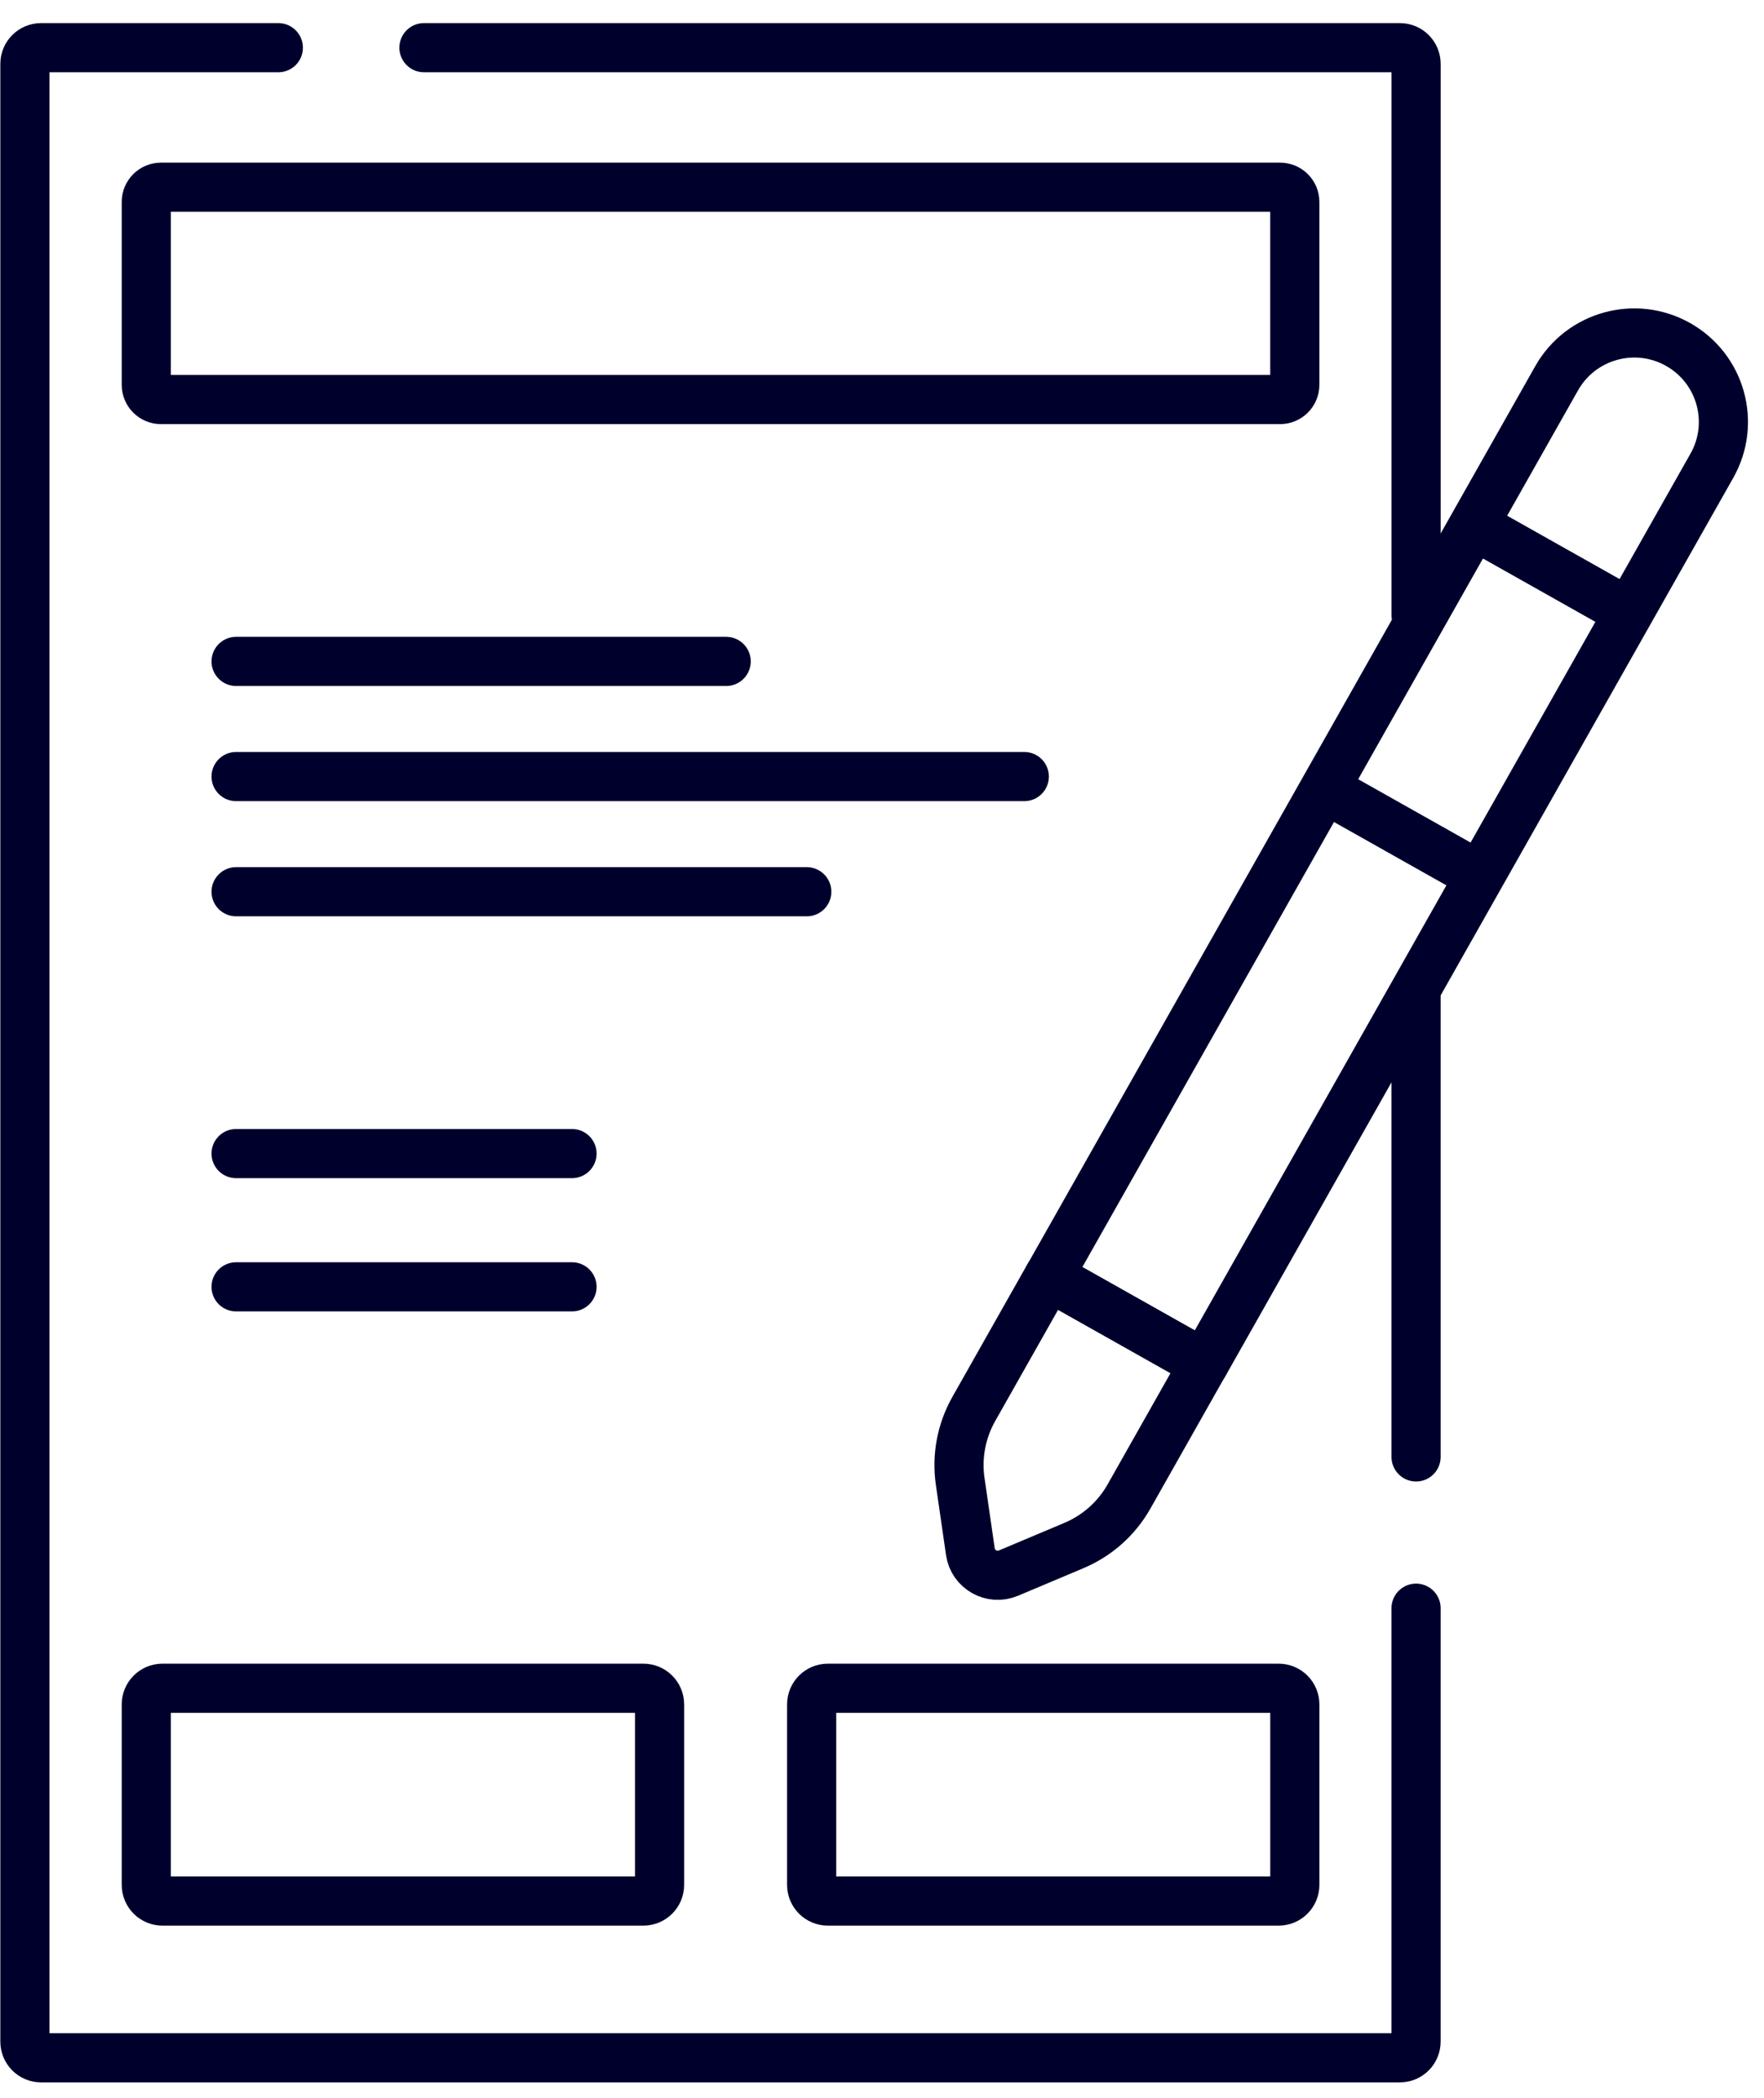
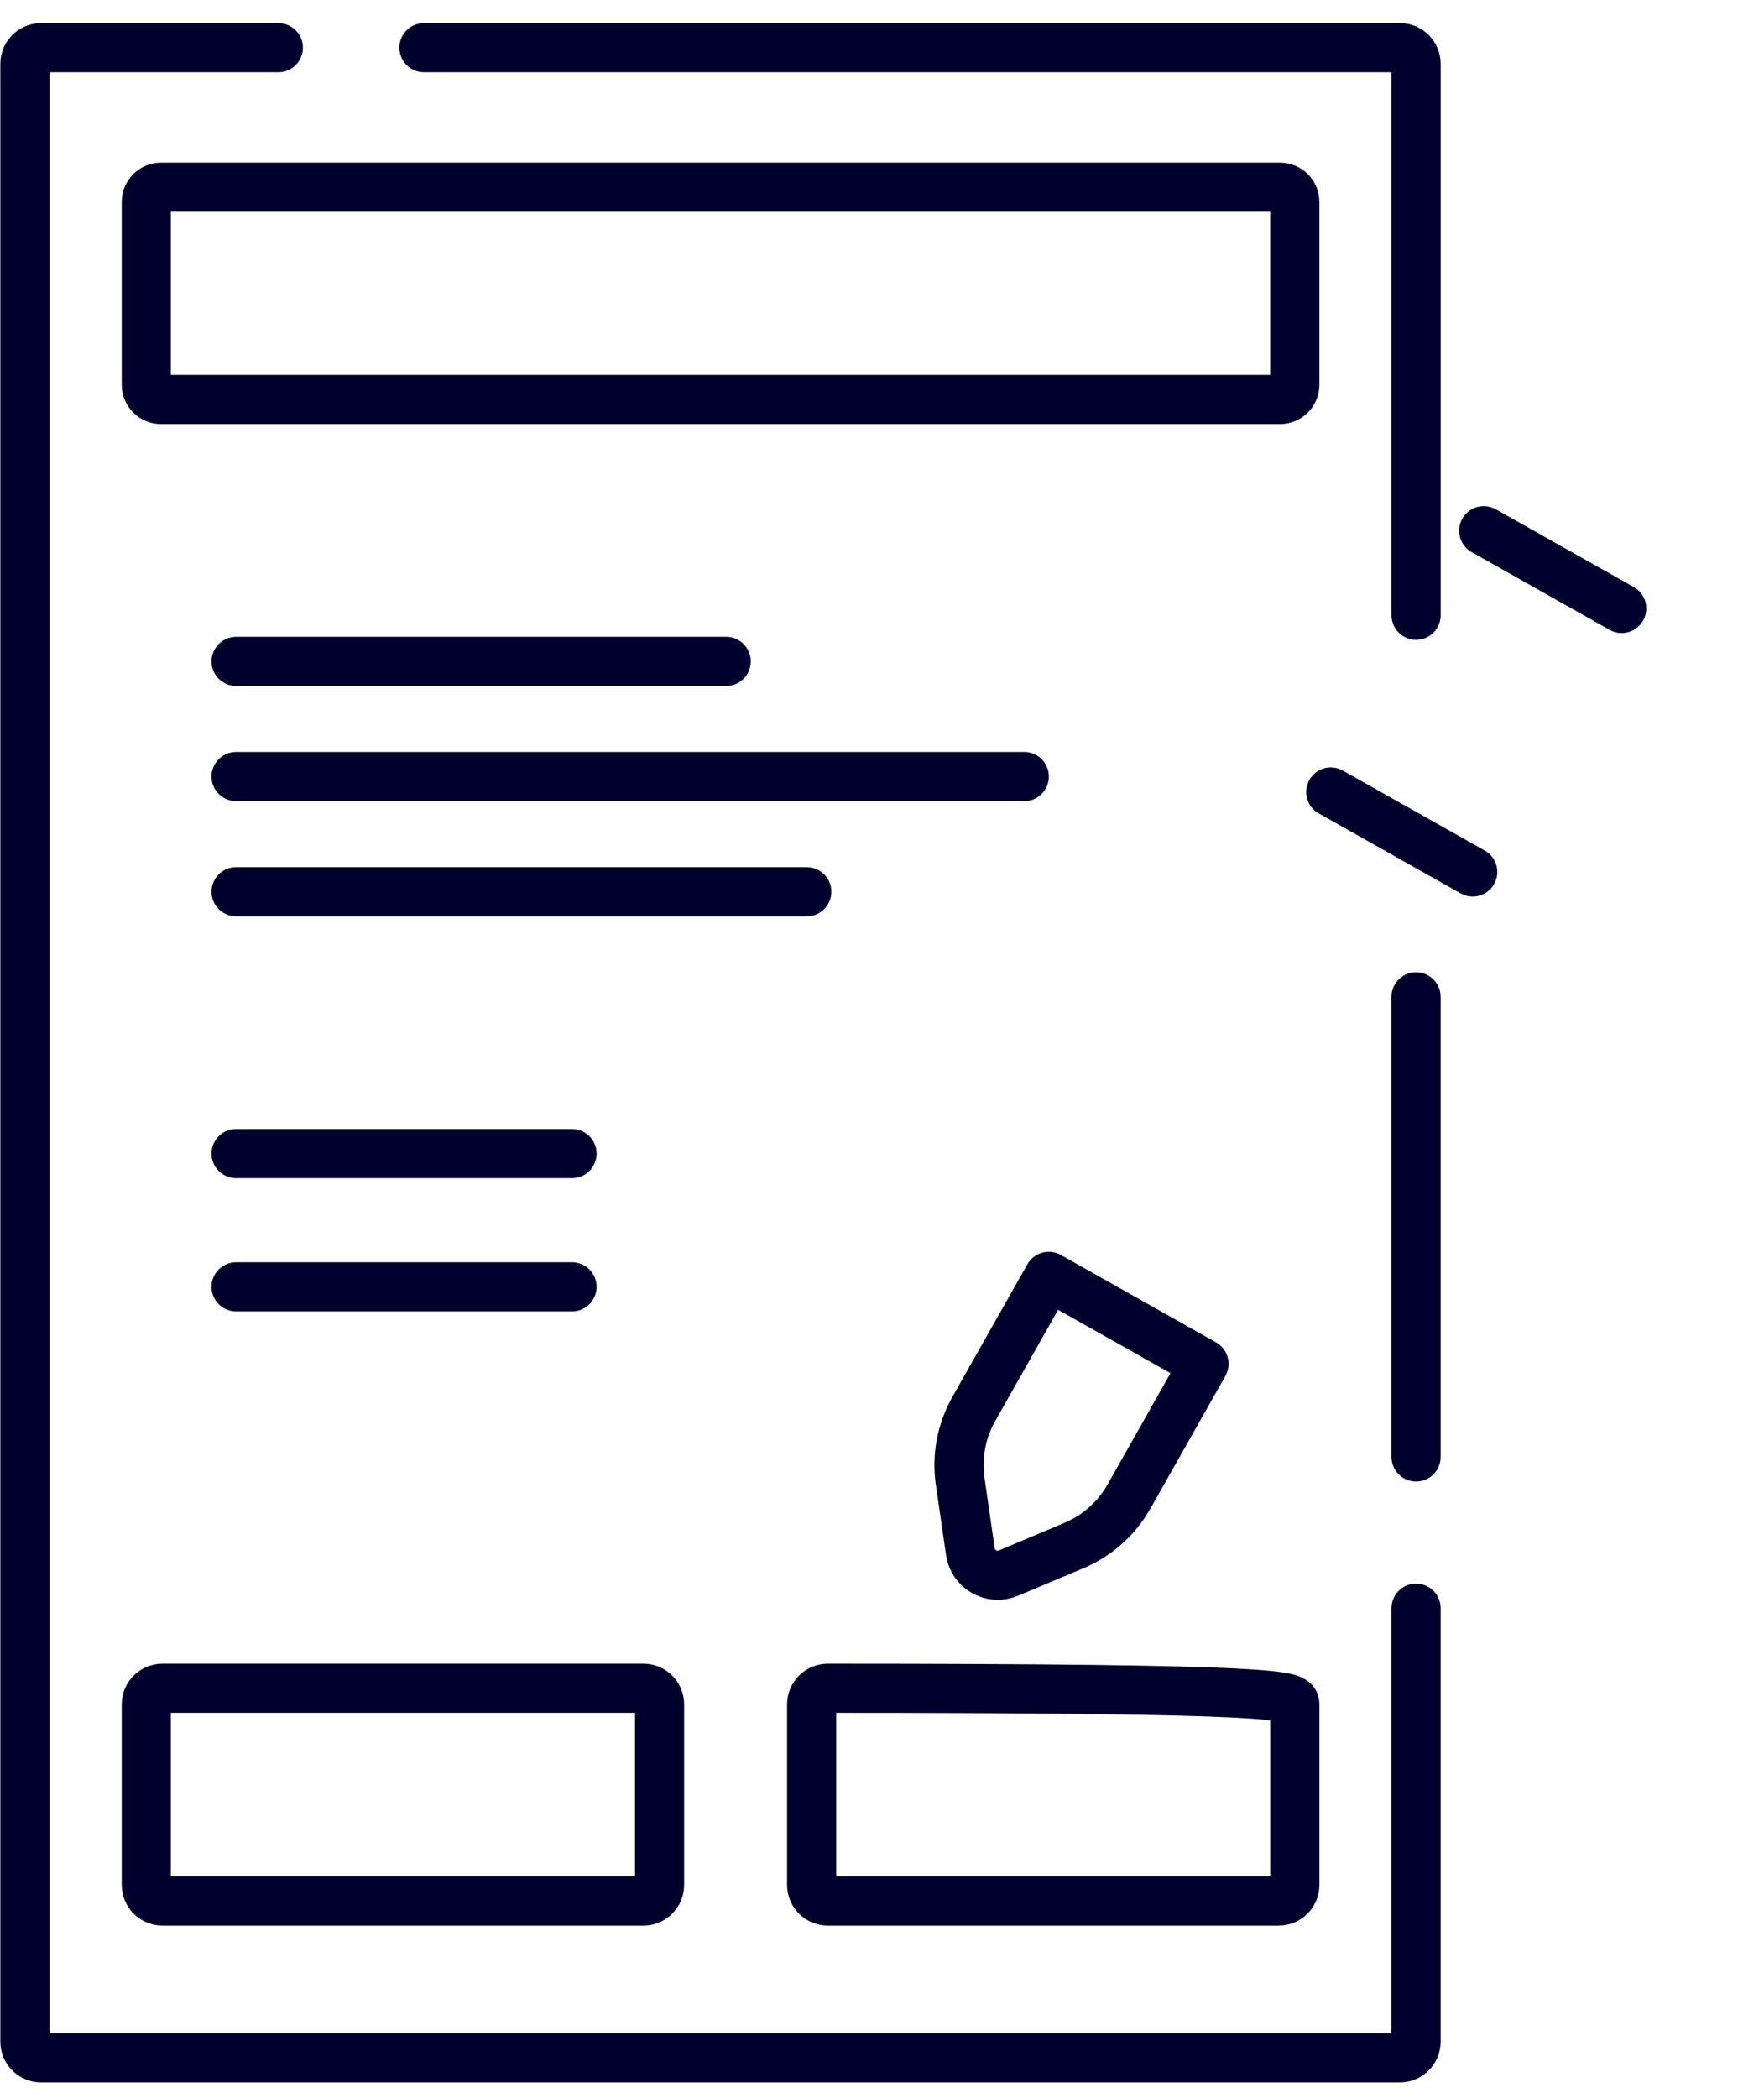
<svg xmlns="http://www.w3.org/2000/svg" width="74" height="88" viewBox="0 0 74 88" fill="none">
  <path d="M17.785 2H58.727C59.102 2 59.405 2.304 59.405 2.679V25.807" stroke="#00002D" stroke-width="2.062" stroke-miterlimit="10" stroke-linecap="round" stroke-linejoin="round" />
  <path d="M59.404 67.456V85.636C59.404 86.011 59.1 86.315 58.725 86.315H1.724C1.349 86.315 1.045 86.011 1.045 85.636V2.679C1.045 2.304 1.349 2 1.724 2H11.676" stroke="#00002D" stroke-width="2.062" stroke-miterlimit="10" stroke-linecap="round" stroke-linejoin="round" />
  <path d="M59.404 41.811V61.111" stroke="#00002D" stroke-width="2.062" stroke-miterlimit="10" stroke-linecap="round" stroke-linejoin="round" />
  <path d="M6.137 16.142V8.47C6.137 8.129 6.413 7.853 6.754 7.853H53.699C54.04 7.853 54.317 8.129 54.317 8.47V16.142C54.317 16.483 54.04 16.759 53.699 16.759H6.754C6.413 16.759 6.137 16.483 6.137 16.142Z" stroke="#00002D" stroke-width="2.062" stroke-miterlimit="10" stroke-linecap="round" stroke-linejoin="round" />
  <path d="M9.904 48.387H23.996" stroke="#00002D" stroke-width="2.062" stroke-miterlimit="10" stroke-linecap="round" stroke-linejoin="round" />
  <path d="M9.904 53.976H23.996" stroke="#00002D" stroke-width="2.062" stroke-miterlimit="10" stroke-linecap="round" stroke-linejoin="round" />
  <path d="M9.904 27.743H30.463" stroke="#00002D" stroke-width="2.062" stroke-miterlimit="10" stroke-linecap="round" stroke-linejoin="round" />
  <path d="M9.904 32.573H42.969" stroke="#00002D" stroke-width="2.062" stroke-miterlimit="10" stroke-linecap="round" stroke-linejoin="round" />
  <path d="M9.904 37.404H33.844" stroke="#00002D" stroke-width="2.062" stroke-miterlimit="10" stroke-linecap="round" stroke-linejoin="round" />
-   <path d="M50.512 57.207L44 53.538L65.302 15.865C66.317 14.07 68.598 13.436 70.396 14.449C72.194 15.462 72.829 17.739 71.814 19.534L50.512 57.207Z" stroke="#00002D" stroke-width="2.062" stroke-miterlimit="10" stroke-linecap="round" stroke-linejoin="round" />
  <path d="M43.996 53.537L50.508 57.206L47.361 62.772C46.84 63.693 46.028 64.416 45.052 64.827L42.305 65.984C41.606 66.278 40.816 65.833 40.707 65.084L40.28 62.138C40.128 61.091 40.328 60.024 40.849 59.102L43.996 53.537Z" stroke="#00002D" stroke-width="2.062" stroke-miterlimit="10" stroke-linecap="round" stroke-linejoin="round" />
  <path d="M61.781 36.575L55.826 33.22" stroke="#00002D" stroke-width="2.062" stroke-miterlimit="10" stroke-linecap="round" stroke-linejoin="round" />
  <path d="M62.242 22.261L68.03 25.522" stroke="#00002D" stroke-width="2.062" stroke-miterlimit="10" stroke-linecap="round" stroke-linejoin="round" />
-   <path d="M34.049 79.061V71.492C34.049 71.117 34.353 70.814 34.727 70.814H53.639C54.014 70.814 54.318 71.117 54.318 71.492V79.061C54.318 79.436 54.014 79.74 53.639 79.74H34.727C34.353 79.74 34.049 79.436 34.049 79.061Z" stroke="#00002D" stroke-width="2.062" stroke-miterlimit="10" stroke-linecap="round" stroke-linejoin="round" />
+   <path d="M34.049 79.061V71.492C34.049 71.117 34.353 70.814 34.727 70.814C54.014 70.814 54.318 71.117 54.318 71.492V79.061C54.318 79.436 54.014 79.74 53.639 79.74H34.727C34.353 79.74 34.049 79.436 34.049 79.061Z" stroke="#00002D" stroke-width="2.062" stroke-miterlimit="10" stroke-linecap="round" stroke-linejoin="round" />
  <path d="M6.137 79.061V71.492C6.137 71.117 6.441 70.814 6.815 70.814H26.99C27.365 70.814 27.669 71.117 27.669 71.492V79.061C27.669 79.436 27.365 79.74 26.99 79.74H6.815C6.441 79.74 6.137 79.436 6.137 79.061Z" stroke="#00002D" stroke-width="2.062" stroke-miterlimit="10" stroke-linecap="round" stroke-linejoin="round" />
</svg>